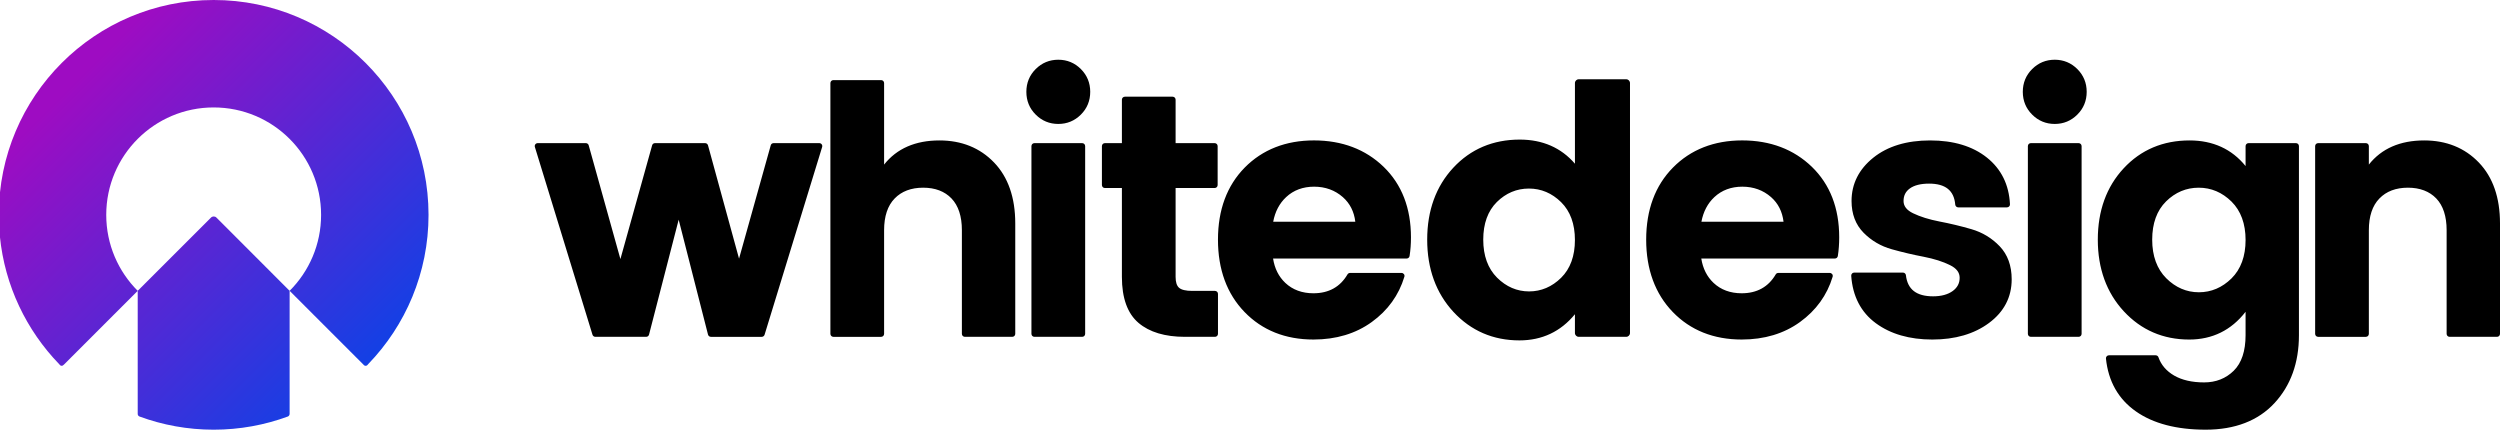
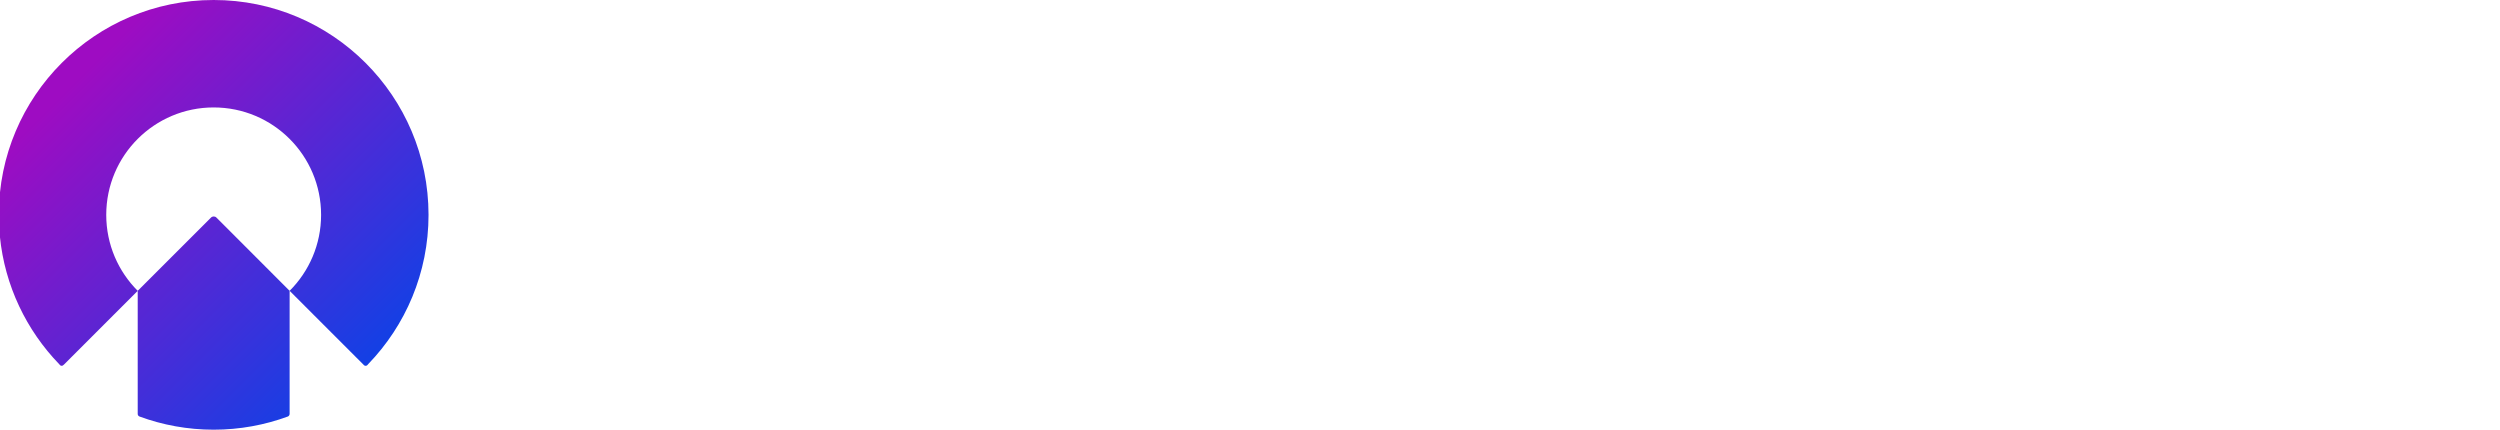
<svg xmlns="http://www.w3.org/2000/svg" version="1.1" id="Warstwa_1" x="0px" y="0px" width="320px" height="55px" viewBox="0 0 320 55" enable-background="new 0 0 320 55" xml:space="preserve">
  <g>
    <g>
      <g>
        <g>
          <g>
            <g>
-               <path d="M105.177,18.472c0.073,0.104,0.094,0.227,0.059,0.339l-7.371,24.037c-0.048,0.156-0.198,0.267-0.363,0.267h-6.508        c-0.173,0-0.323-0.117-0.368-0.284L86.87,28.122L83.076,42.83c-0.042,0.167-0.194,0.284-0.366,0.284h-6.507        c-0.167,0-0.314-0.11-0.364-0.267l-7.375-24.034c-0.035-0.115-0.015-0.236,0.053-0.333c0.076-0.103,0.189-0.159,0.31-0.159        h6.16c0.178,0,0.331,0.12,0.37,0.294l4.055,14.546l4.058-14.551c0.037-0.169,0.19-0.289,0.369-0.289h6.417        c0.174,0,0.33,0.123,0.37,0.289l3.971,14.495l4.055-14.495c0.037-0.169,0.19-0.289,0.367-0.289h5.855        C104.993,18.321,105.106,18.378,105.177,18.472 M120.247,17.975c-3.08,0-5.459,1.039-7.082,3.092V10.633        c0-0.211-0.168-0.38-0.378-0.38h-6.118c-0.209,0-0.378,0.169-0.378,0.38v32.101c0,0.21,0.169,0.381,0.378,0.381h6.118        c0.21,0,0.378-0.171,0.378-0.381V29.46c0-1.772,0.454-3.135,1.349-4.053c0.884-0.917,2.113-1.383,3.65-1.383        c1.536,0,2.757,0.466,3.629,1.379c0.881,0.92,1.328,2.284,1.328,4.057v13.273c0,0.21,0.17,0.381,0.38,0.381h6.072        c0.209,0,0.38-0.171,0.38-0.381V28.593c0-3.296-0.909-5.918-2.707-7.788C125.442,18.924,123.085,17.975,120.247,17.975         M135.462,7.645c-1.127,0-2.1,0.402-2.894,1.196c-0.793,0.791-1.194,1.771-1.194,2.913c0,1.146,0.403,2.127,1.194,2.913        c0.794,0.797,1.767,1.198,2.894,1.198c1.124,0,2.096-0.401,2.893-1.198c0.793-0.789,1.194-1.77,1.194-2.913        c0-1.139-0.401-2.118-1.195-2.913C137.561,8.047,136.586,7.645,135.462,7.645 M138.522,18.321h-6.118        c-0.21,0-0.38,0.169-0.38,0.38v24.032c0,0.21,0.17,0.381,0.38,0.381h6.118c0.208,0,0.378-0.171,0.378-0.381V18.701        C138.9,18.49,138.73,18.321,138.522,18.321 M155.521,37.235h-2.908c-0.826,0-1.396-0.136-1.697-0.403        c-0.292-0.255-0.439-0.723-0.439-1.387V24.067h5.002c0.209,0,0.379-0.169,0.379-0.379v-4.987c0-0.211-0.17-0.38-0.379-0.38        h-5.002v-5.564c0-0.211-0.169-0.38-0.379-0.38h-6.115c-0.209,0-0.38,0.169-0.38,0.38v5.564h-2.18        c-0.209,0-0.378,0.169-0.378,0.38v4.987c0,0.21,0.169,0.379,0.378,0.379h2.18v11.378c0,2.71,0.717,4.689,2.132,5.888        c1.392,1.182,3.386,1.781,5.928,1.781h3.859c0.209,0,0.379-0.171,0.379-0.381v-5.12        C155.9,37.404,155.73,37.235,155.521,37.235 M177.105,21.354c2.324,2.252,3.498,5.285,3.498,9.017        c0,0.858-0.059,1.668-0.178,2.401c-0.031,0.183-0.189,0.32-0.375,0.32h-17.096c0.193,1.271,0.721,2.319,1.568,3.12        c0.934,0.88,2.145,1.327,3.6,1.327c1.955,0,3.422-0.813,4.357-2.417c0.07-0.116,0.195-0.186,0.326-0.186h6.594        c0.117,0,0.23,0.057,0.303,0.149c0.074,0.1,0.094,0.224,0.059,0.337c-0.713,2.36-2.117,4.309-4.174,5.795        c-2.053,1.488-4.564,2.243-7.465,2.243c-3.594,0-6.559-1.186-8.82-3.522c-2.259-2.332-3.402-5.449-3.402-9.265        c0-3.814,1.153-6.918,3.428-9.227c2.279-2.305,5.26-3.474,8.859-3.474C171.785,17.975,174.785,19.111,177.105,21.354         M173.479,28.385c-0.152-1.292-0.688-2.353-1.596-3.154c-1.006-0.885-2.244-1.336-3.674-1.336        c-1.428,0-2.631,0.446-3.578,1.329c-0.863,0.802-1.422,1.866-1.662,3.161H173.479z M208.639,10.633v31.993        c0,0.269-0.219,0.488-0.484,0.488h-6.076c-0.268,0-0.488-0.22-0.488-0.488V40.22c-1.82,2.225-4.211,3.35-7.102,3.35        c-3.365,0-6.207-1.226-8.449-3.648c-2.23-2.412-3.359-5.522-3.359-9.246c0-3.726,1.123-6.823,3.34-9.206        c2.223-2.392,5.086-3.603,8.51-3.603c2.922,0,5.295,1.04,7.061,3.089V10.633c0-0.27,0.221-0.487,0.488-0.487h6.076        C208.42,10.146,208.639,10.363,208.639,10.633 M201.59,30.718c0-2.049-0.59-3.676-1.766-4.839        c-1.172-1.156-2.561-1.744-4.123-1.744c-1.564,0-2.945,0.58-4.102,1.722c-1.156,1.145-1.744,2.767-1.744,4.818        c0,2.053,0.594,3.688,1.766,4.862c1.176,1.171,2.555,1.764,4.102,1.764s2.93-0.589,4.102-1.745        C201,34.393,201.59,32.766,201.59,30.718 M231.92,21.354c2.322,2.249,3.498,5.283,3.498,9.017        c0,0.856-0.059,1.666-0.176,2.401c-0.033,0.187-0.191,0.32-0.377,0.32h-17.1c0.199,1.273,0.725,2.321,1.572,3.12        c0.932,0.88,2.143,1.327,3.598,1.327c1.955,0,3.42-0.813,4.357-2.417c0.063-0.111,0.189-0.186,0.326-0.186h6.596        c0.115,0,0.227,0.054,0.303,0.146c0.078,0.108,0.096,0.234,0.057,0.351c-0.711,2.35-2.115,4.296-4.172,5.784        c-2.051,1.488-4.563,2.243-7.467,2.243c-3.59,0-6.559-1.186-8.818-3.522c-2.256-2.332-3.406-5.449-3.406-9.265        c0-3.814,1.152-6.92,3.432-9.227c2.275-2.305,5.258-3.474,8.857-3.474C226.598,17.975,229.598,19.111,231.92,21.354         M228.293,28.385c-0.154-1.294-0.689-2.355-1.596-3.154c-1.01-0.885-2.248-1.336-3.676-1.336c-1.426,0-2.629,0.446-3.578,1.33        c-0.859,0.801-1.42,1.865-1.662,3.16H228.293z M252.34,29.334c-1.346-0.392-2.723-0.722-4.088-0.982        c-1.332-0.259-2.467-0.612-3.381-1.055c-0.816-0.398-1.217-0.911-1.217-1.568c0-0.688,0.262-1.211,0.799-1.603        c0.566-0.412,1.396-0.622,2.467-0.622c2.104,0,3.199,0.882,3.352,2.695c0.021,0.196,0.186,0.344,0.381,0.344h6.246        c0.102,0,0.199-0.042,0.275-0.119c0.072-0.074,0.109-0.178,0.102-0.278c-0.121-2.504-1.117-4.516-2.961-5.983        c-1.824-1.453-4.27-2.188-7.264-2.188s-5.439,0.742-7.266,2.208c-1.85,1.485-2.787,3.352-2.787,5.546        c0,1.661,0.52,3.027,1.541,4.063c1.002,1.014,2.219,1.726,3.615,2.114c1.354,0.381,2.729,0.703,4.088,0.962        c1.324,0.259,2.459,0.617,3.373,1.076c0.82,0.406,1.221,0.934,1.221,1.611c0,0.701-0.291,1.254-0.883,1.69        c-0.625,0.453-1.471,0.684-2.512,0.684c-2.139,0-3.277-0.883-3.484-2.701c-0.02-0.188-0.184-0.336-0.375-0.336h-6.246        c-0.111,0-0.215,0.048-0.271,0.114c-0.074,0.072-0.115,0.178-0.109,0.292c0.182,2.623,1.242,4.667,3.148,6.071        c1.885,1.389,4.316,2.092,7.23,2.092c2.92,0,5.359-0.712,7.25-2.114c1.932-1.43,2.912-3.311,2.912-5.598        c0-1.741-0.518-3.165-1.539-4.229C254.957,30.475,253.738,29.739,252.34,29.334 M263.006,7.645        c-1.125,0-2.098,0.402-2.891,1.196c-0.795,0.793-1.197,1.771-1.197,2.913c0,1.144,0.402,2.124,1.197,2.913        c0.793,0.797,1.766,1.198,2.891,1.198s2.098-0.401,2.893-1.198c0.795-0.791,1.197-1.771,1.197-2.913        c0-1.139-0.402-2.118-1.197-2.913C265.104,8.047,264.131,7.645,263.006,7.645 M266.066,18.321h-6.119        c-0.209,0-0.379,0.169-0.379,0.38v24.032c0,0.21,0.17,0.381,0.379,0.381h6.119c0.209,0,0.379-0.171,0.379-0.381V18.701        C266.445,18.49,266.275,18.321,266.066,18.321 M294.264,18.701v24.207c0,3.522-1.053,6.448-3.137,8.695        c-2.092,2.254-5.055,3.396-8.803,3.396c-3.721,0-6.725-0.788-8.936-2.346c-2.242-1.575-3.527-3.85-3.826-6.757        c-0.014-0.104,0.023-0.216,0.1-0.297c0.064-0.075,0.168-0.121,0.277-0.121h5.986c0.166,0,0.311,0.104,0.359,0.259        c0.34,0.971,1.012,1.756,2.002,2.332c1.006,0.582,2.297,0.879,3.842,0.879c1.51,0,2.785-0.504,3.791-1.495        c1.004-0.992,1.514-2.521,1.514-4.546V39.91c-1.824,2.355-4.25,3.552-7.213,3.552c-3.336,0-6.15-1.217-8.371-3.615        c-2.211-2.389-3.33-5.476-3.33-9.172c0-3.698,1.113-6.771,3.313-9.133c2.199-2.368,5.037-3.567,8.432-3.567        c2.996,0,5.408,1.103,7.17,3.281v-2.555c0-0.211,0.17-0.38,0.379-0.38h6.072C294.096,18.321,294.264,18.49,294.264,18.701         M287.434,30.718c0-2.08-0.607-3.732-1.799-4.915c-1.195-1.178-2.607-1.778-4.199-1.778c-1.596,0-3.002,0.592-4.18,1.756        c-1.178,1.165-1.775,2.813-1.775,4.895c0,2.085,0.607,3.745,1.797,4.938c1.195,1.191,2.602,1.796,4.18,1.796        c1.576,0,2.982-0.599,4.178-1.776C286.826,34.451,287.434,32.798,287.434,30.718 M310.295,17.975        c-3.08,0-5.459,1.039-7.082,3.092v-2.365c0-0.211-0.168-0.38-0.377-0.38h-6.119c-0.209,0-0.379,0.169-0.379,0.38v24.032        c0,0.21,0.17,0.381,0.379,0.381h6.119c0.209,0,0.377-0.171,0.377-0.381V29.46c0-1.772,0.453-3.137,1.35-4.053        c0.885-0.917,2.111-1.383,3.65-1.383c1.531,0,2.754,0.466,3.631,1.379c0.877,0.918,1.324,2.283,1.324,4.057v13.273        c0,0.21,0.17,0.381,0.379,0.381h6.072c0.211,0,0.381-0.171,0.381-0.381V28.593c0-3.298-0.91-5.918-2.707-7.788        C315.49,18.924,313.135,17.975,310.295,17.975" />
-             </g>
+               </g>
          </g>
        </g>
      </g>
    </g>
    <linearGradient id="SVGID_1_" gradientUnits="userSpaceOnUse" x1="46.797" y1="46.95" x2="7.902" y2="8.056">
      <stop offset="0" style="stop-color:#1340E5" />
      <stop offset="0.95" style="stop-color:#9E0CC2" />
    </linearGradient>
    <path fill="url(#SVGID_1_)" d="M37.071,37.227v15.741v0.003c0,0.143-0.087,0.282-0.211,0.336c0,0,0,0.001,0,0.001   c0,0.001-0.001,0.001-0.001,0.001c-0.001,0-0.002,0-0.003,0.001C33.893,54.4,30.692,55,27.348,55c-3.337,0-6.534-0.598-9.495-1.687   c0,0,0-0.002-0.001-0.002c-0.131-0.051-0.225-0.176-0.225-0.325c0-0.007,0-0.011,0-0.017v-0.002V37.227l9.386-9.38   c0.188-0.188,0.497-0.188,0.688,0.001L37.071,37.227z M27.349,0C12.161,0-0.152,12.313-0.152,27.5l0,0v0.001v0.001   c0,0.199,0.011,0.395,0.015,0.592c0.006,0.264,0.007,0.529,0.02,0.791c0.022,0.451,0.056,0.899,0.1,1.346   c0,0.006,0.001,0.013,0.001,0.02c0.629,6.335,3.409,12.038,7.599,16.369c0.013,0.02,0.031,0.036,0.046,0.056l0.093,0.093   c0.052,0.03,0.109,0.054,0.174,0.054c0.104,0,0.19-0.055,0.254-0.129l0.003,0.006l9.474-9.474l0,0l0.001-0.002l-0.006-0.003   c-2.485-2.488-4.023-5.923-4.023-9.718c0-7.595,6.157-13.751,13.751-13.751s13.75,6.156,13.75,13.751   c0,3.797-1.539,7.234-4.027,9.723l9.443,9.442l0.003-0.003c0.063,0.093,0.165,0.159,0.286,0.159c0.064,0,0.122-0.023,0.174-0.054   l0.093-0.093c0.019-0.023,0.044-0.041,0.056-0.068c4.781-4.947,7.724-11.684,7.724-19.106C54.85,12.313,42.537,0,27.349,0z" />
  </g>
</svg>